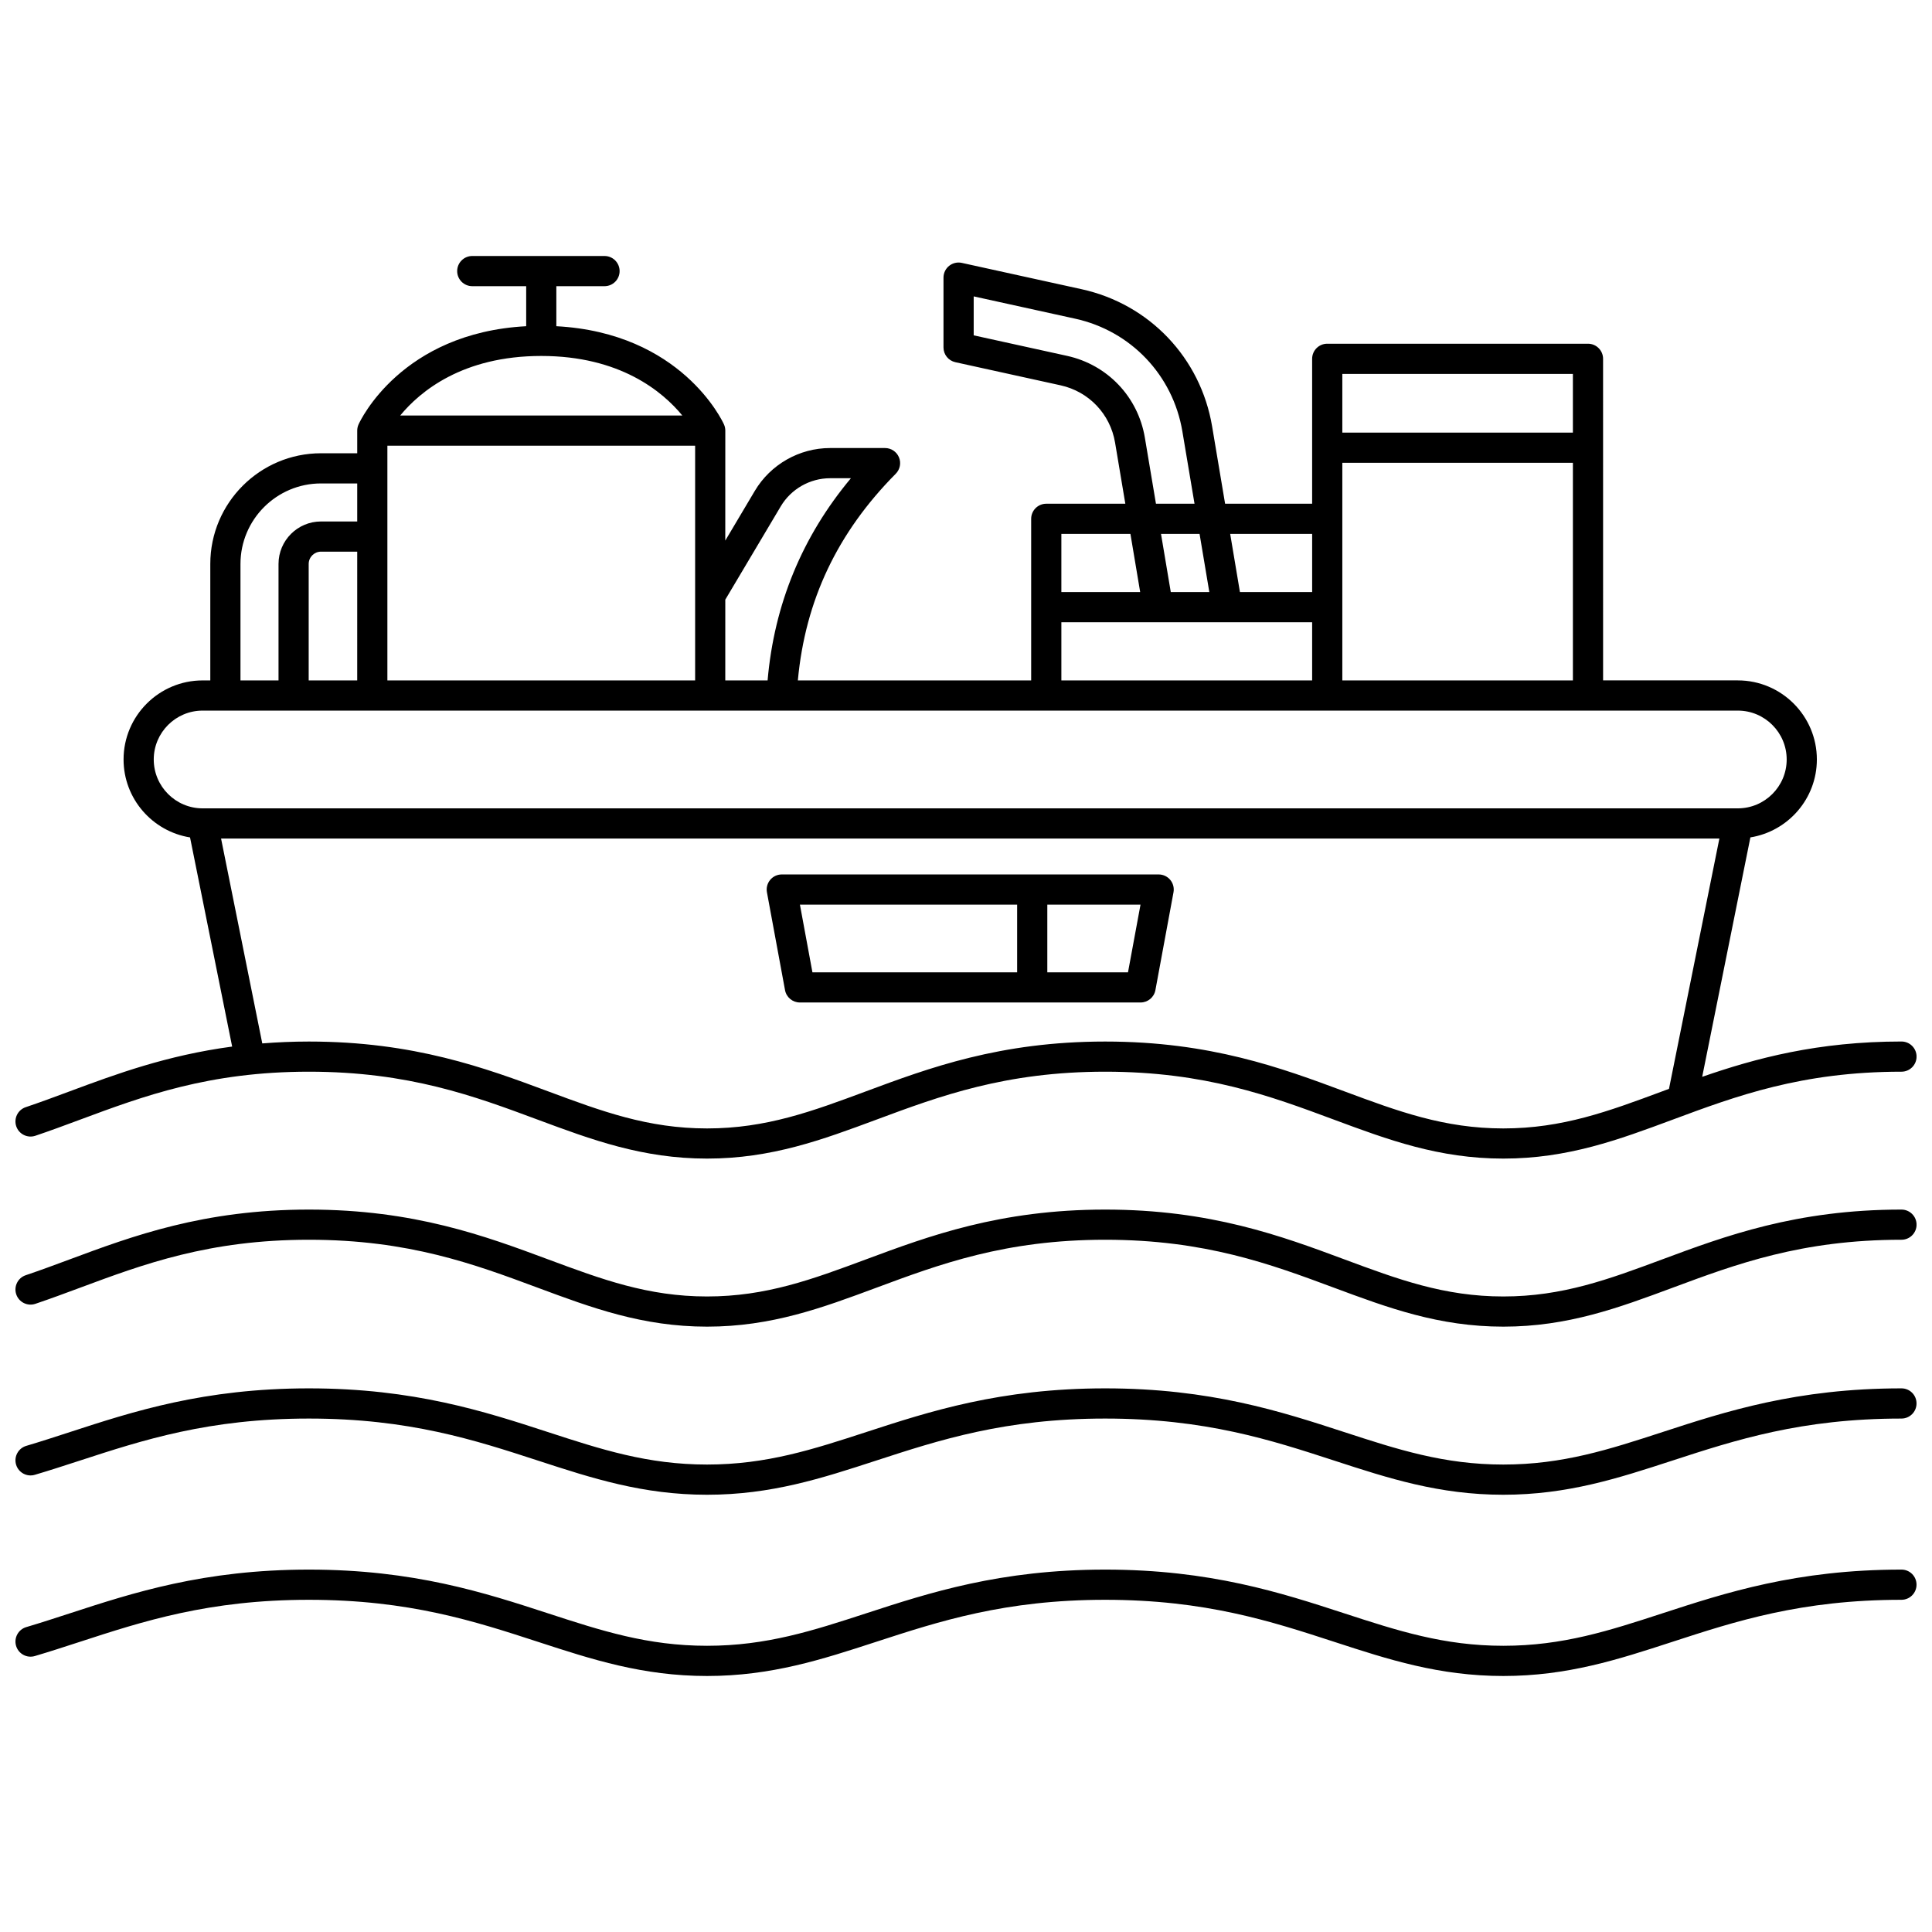
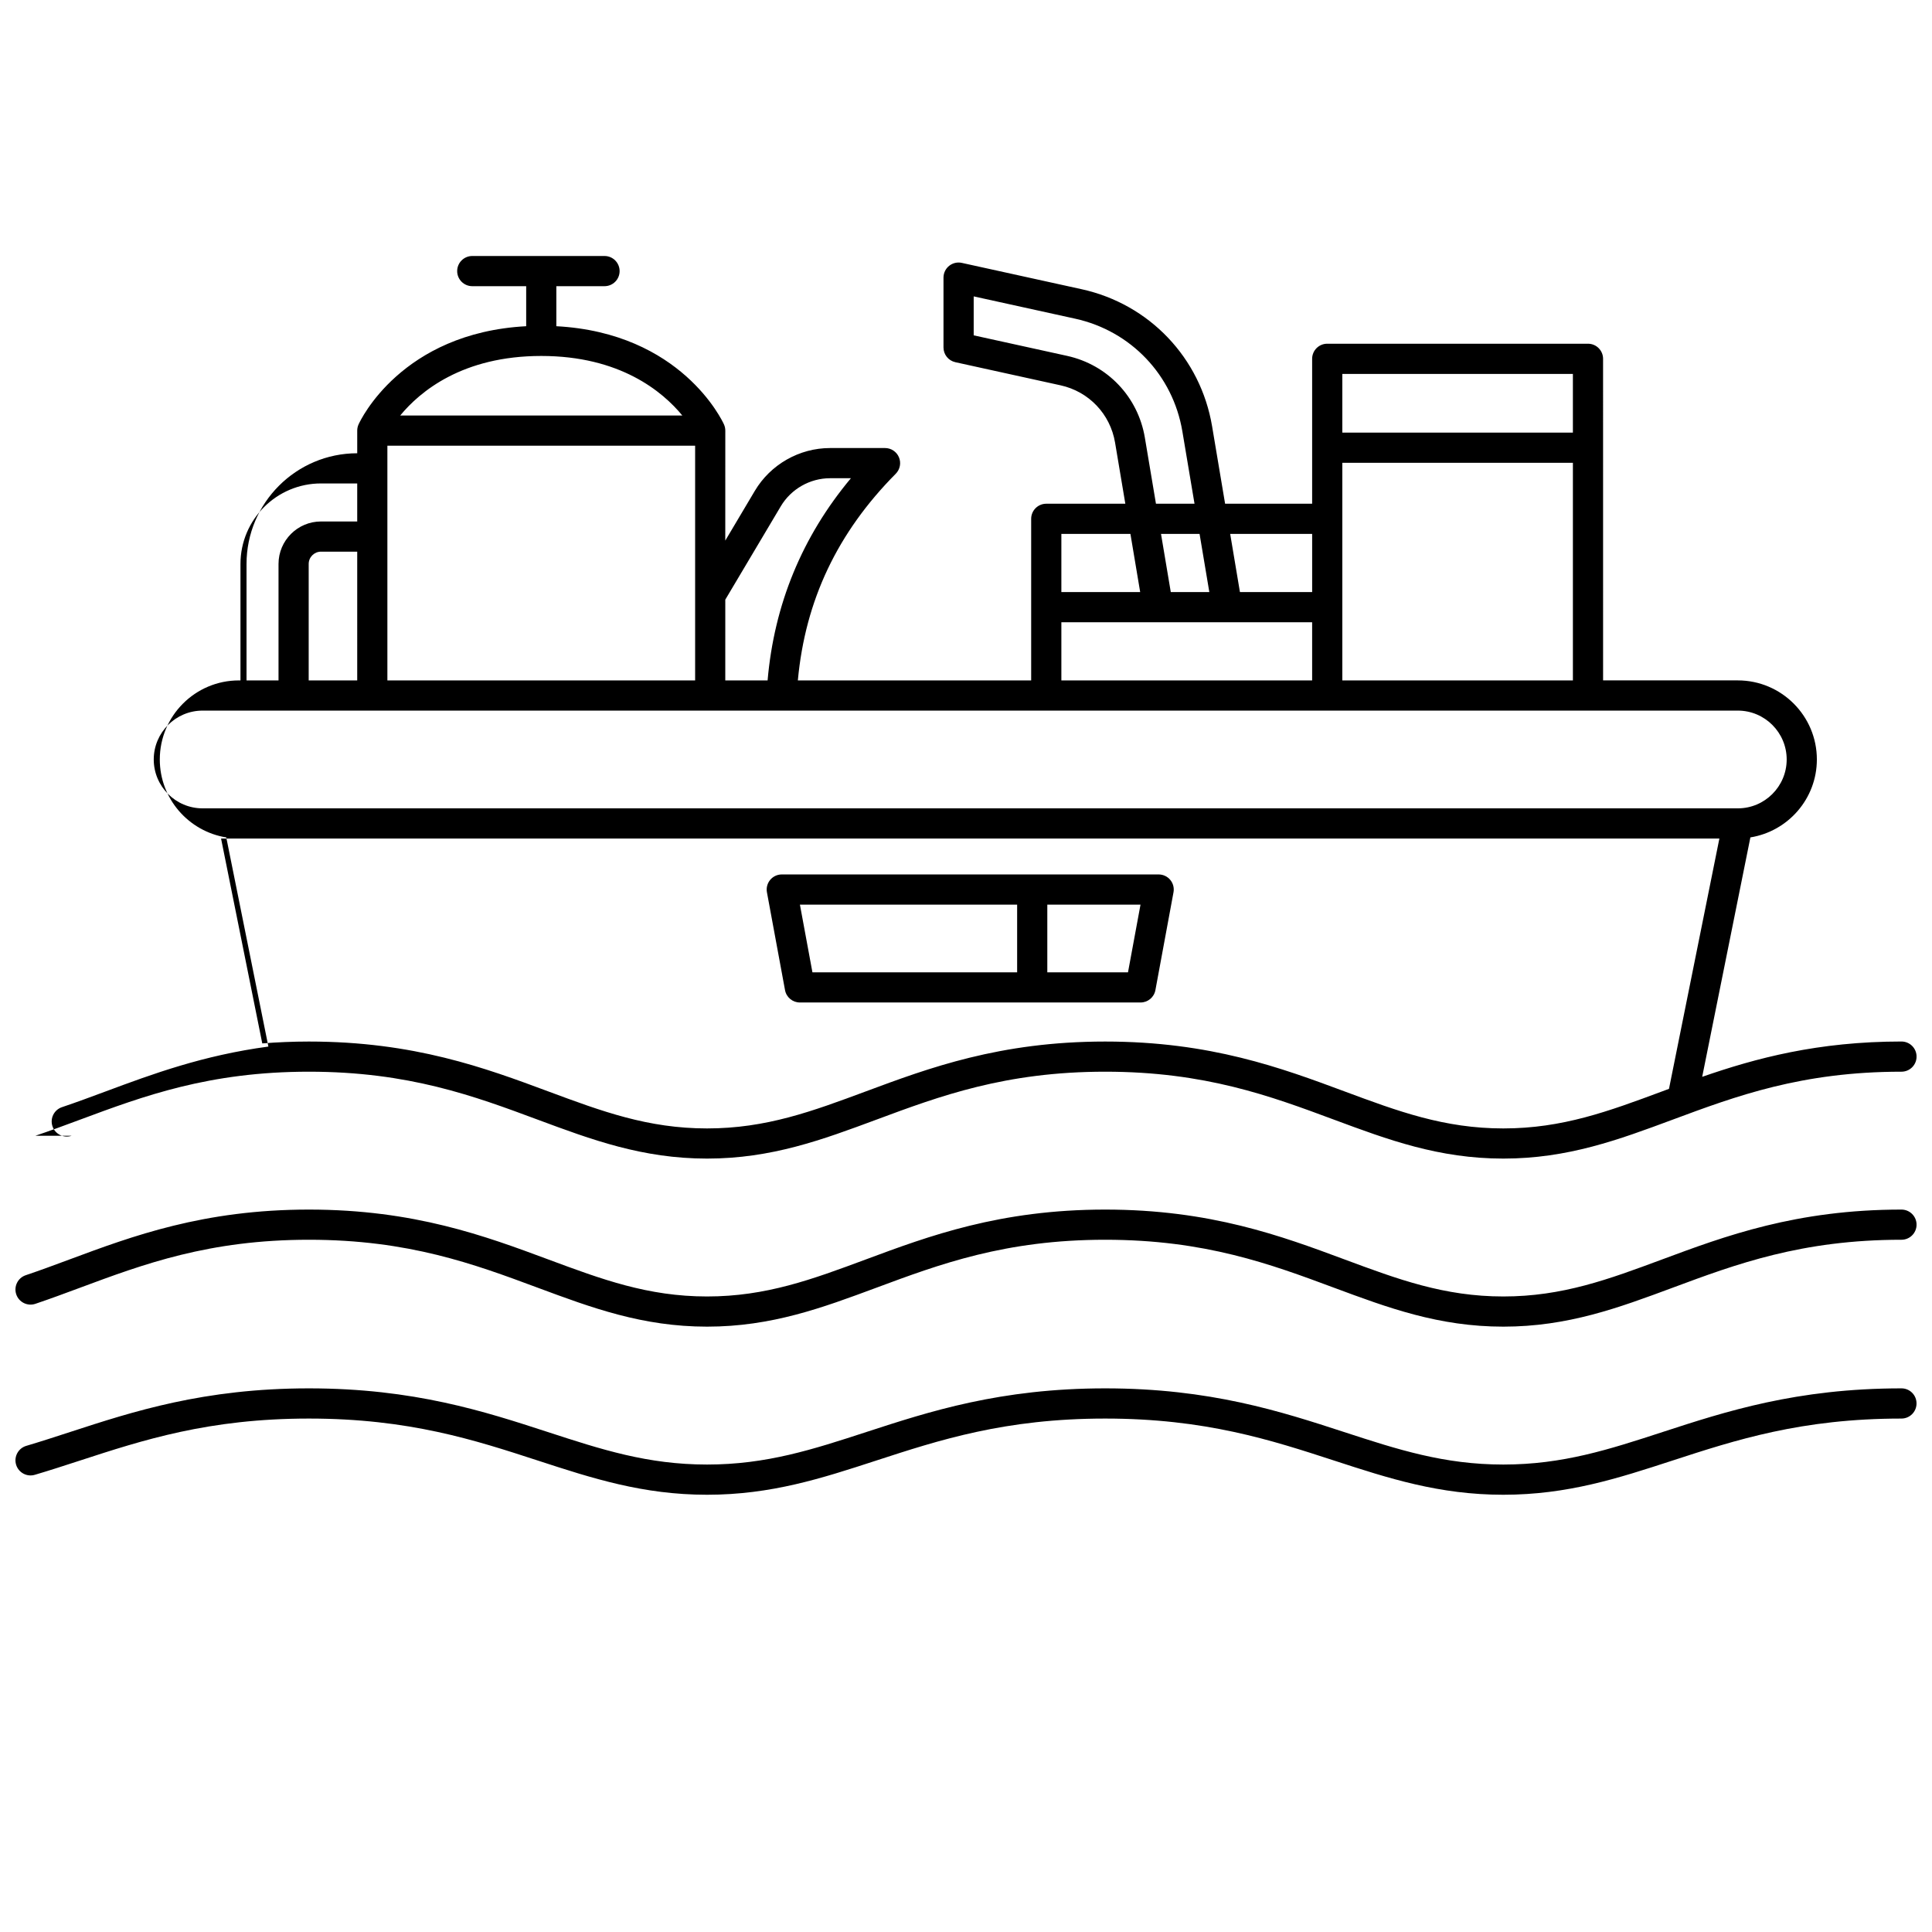
<svg xmlns="http://www.w3.org/2000/svg" width="800px" height="800px" version="1.1" viewBox="144 144 512 512">
  <defs>
    <clipPath id="d">
      <path d="m148.09 511h503.81v30h-503.81z" />
    </clipPath>
    <clipPath id="c">
      <path d="m148.09 559h503.81v30h-503.81z" />
    </clipPath>
    <clipPath id="b">
      <path d="m148.09 464h503.81v32h-503.81z" />
    </clipPath>
    <clipPath id="a">
      <path d="m148.09 211h503.81v241h-503.81z" />
    </clipPath>
  </defs>
  <g clip-path="url(#d)">
    <path d="m647.91 511.93c-27.809 0-46.648 6.144-63.273 11.562-14.203 4.633-26.473 8.629-42.238 8.629s-28.031-4-42.238-8.629c-16.621-5.418-35.461-11.562-63.273-11.562-27.809 0-46.648 6.144-63.273 11.562-14.203 4.633-26.473 8.629-42.238 8.629s-28.031-4-42.238-8.629c-16.621-5.418-35.461-11.562-63.273-11.562-27.809 0-46.648 6.144-63.273 11.562-4.008 1.305-7.793 2.539-11.629 3.676-2.117 0.625-3.328 2.852-2.703 4.969 0.625 2.117 2.852 3.332 4.969 2.703 3.945-1.164 7.781-2.418 11.844-3.738 16.84-5.488 34.254-11.168 60.793-11.168s43.953 5.68 60.793 11.168c14.234 4.641 27.68 9.023 44.715 9.023 17.035 0 30.48-4.383 44.715-9.023 16.84-5.488 34.258-11.168 60.793-11.168 26.539 0 43.953 5.68 60.793 11.168 14.234 4.641 27.68 9.023 44.715 9.023 17.035 0 30.48-4.383 44.715-9.023 16.84-5.488 34.258-11.168 60.793-11.168 2.207 0 4-1.789 4-4 0.008-2.215-1.777-4.004-3.984-4.004z" />
  </g>
  <g clip-path="url(#c)">
-     <path d="m647.91 559.96c-27.809 0-46.648 6.144-63.273 11.562-14.203 4.633-26.473 8.629-42.238 8.629s-28.031-4-42.238-8.629c-16.621-5.418-35.461-11.562-63.273-11.562-27.809 0-46.648 6.144-63.273 11.562-14.203 4.633-26.473 8.629-42.238 8.629s-28.031-4-42.238-8.629c-16.621-5.418-35.461-11.562-63.273-11.562-27.809 0-46.648 6.144-63.273 11.562-4.008 1.305-7.793 2.539-11.629 3.676-2.117 0.625-3.328 2.852-2.703 4.969s2.852 3.332 4.969 2.703c3.945-1.164 7.781-2.418 11.844-3.738 16.84-5.488 34.254-11.168 60.793-11.168s43.953 5.68 60.793 11.168c14.234 4.641 27.68 9.023 44.715 9.023 17.035 0 30.48-4.383 44.715-9.023 16.84-5.488 34.258-11.168 60.793-11.168 26.539 0 43.953 5.68 60.793 11.168 14.234 4.641 27.68 9.023 44.715 9.023 17.035 0 30.48-4.383 44.715-9.023 16.84-5.488 34.258-11.168 60.793-11.168 2.207 0 4-1.789 4-4 0.008-2.215-1.777-4.004-3.984-4.004z" />
-   </g>
+     </g>
  <g clip-path="url(#b)">
    <path d="m647.91 464.55c-27.895 0-46.77 7.019-63.426 13.211-14.168 5.266-26.402 9.816-42.086 9.816-15.684 0-27.918-4.551-42.086-9.816-16.656-6.191-35.531-13.211-63.426-13.211-27.895 0-46.77 7.019-63.426 13.211-14.168 5.266-26.402 9.816-42.086 9.816s-27.918-4.551-42.086-9.816c-16.656-6.191-35.531-13.211-63.426-13.211s-46.773 7.019-63.426 13.211c-4.004 1.488-7.785 2.894-11.617 4.184-2.094 0.703-3.219 2.973-2.516 5.066s2.973 3.219 5.066 2.516c3.953-1.332 7.789-2.758 11.852-4.269 16.805-6.25 34.184-12.711 60.641-12.711s43.836 6.461 60.641 12.711c14.27 5.305 27.75 10.316 44.871 10.316s30.598-5.012 44.871-10.316c16.805-6.25 34.184-12.711 60.641-12.711 26.457 0 43.836 6.461 60.641 12.711 14.27 5.305 27.75 10.316 44.871 10.316 17.121 0 30.598-5.012 44.871-10.316 16.805-6.25 34.184-12.711 60.641-12.711 2.207 0 4-1.789 4-4-0.004-2.203-1.793-3.996-4-3.996z" />
  </g>
  <g clip-path="url(#a)">
-     <path d="m153.37 444.99c3.953-1.332 7.789-2.758 11.852-4.269 16.805-6.25 34.184-12.711 60.641-12.711s43.836 6.461 60.641 12.711c14.27 5.305 27.75 10.316 44.871 10.316s30.598-5.012 44.871-10.316c16.805-6.25 34.184-12.711 60.641-12.711s43.836 6.461 60.641 12.711c14.27 5.305 27.75 10.316 44.871 10.316 17.121 0 30.598-5.012 44.871-10.316 16.805-6.25 34.184-12.711 60.641-12.711 2.207 0 4-1.789 4-4 0-2.207-1.789-4-4-4-22.164 0-38.625 4.434-52.812 9.359l12.773-63.449c9.969-1.605 17.617-10.242 17.617-20.66 0-11.551-9.398-20.949-20.949-20.949h-35.703l-0.004-85.223c0-2.207-1.789-4-4-4h-69.102c-2.207 0-4 1.789-4 4v38.406h-23.066l-3.445-20.516c-3.043-18.125-16.605-32.383-34.559-36.332l-31.77-6.981c-1.18-0.262-2.422 0.031-3.363 0.789-0.945 0.758-1.492 1.906-1.492 3.117v18.508c0 1.879 1.305 3.5 3.141 3.906l27.887 6.129c7.5 1.648 13.168 7.606 14.441 15.18l2.719 16.199h-20.953c-2.207 0-4 1.789-4 4v42.824h-61.832c1.957-21.207 10.469-39.16 25.945-54.77 1.137-1.148 1.473-2.863 0.852-4.352-0.621-1.492-2.078-2.461-3.691-2.461h-14.562c-8.145 0-15.789 4.348-19.949 11.352l-7.828 13.176 0.008-29.145c0-0.566-0.121-1.129-0.355-1.648-0.465-1.027-11.371-24.258-44.422-26.02v-10.609h12.766c2.207 0 4-1.789 4-4 0-2.207-1.789-4-4-4h-35.047c-2.207 0-4 1.789-4 4 0 2.207 1.789 4 4 4h14.289v10.609c-33.051 1.762-43.957 24.992-44.422 26.02-0.234 0.52-0.355 1.078-0.355 1.648v6h-9.602c-16.176 0-29.336 13.16-29.336 29.336v30.863h-2.035c-11.551 0-20.949 9.398-20.949 20.949 0 10.414 7.648 19.055 17.617 20.66l11.16 55.426c-17.363 2.324-30.832 7.316-43.086 11.875-4.004 1.488-7.785 2.894-11.617 4.184-2.094 0.703-3.219 2.973-2.516 5.066 0.707 2.094 2.981 3.215 5.07 2.512zm346.36-120.67v-57.676h61.105v57.676zm61.102-81.23v15.559l-61.102-0.004v-15.555zm-69.098 42.406v15.414h-19.137l-2.586-15.414zm-37.465 15.41-2.59-15.414h10.219l2.586 15.414zm-6.871-40.93c-1.812-10.809-9.902-19.312-20.609-21.668l-24.75-5.438v-10.324l26.91 5.914c14.746 3.242 25.887 14.957 28.387 29.844l3.223 19.191h-10.219zm-3.824 25.52 2.586 15.414h-20.887v-15.414zm-18.301 23.41h66.457v15.414h-66.457zm-74.359-30.73c2.727-4.59 7.738-7.441 13.074-7.441h5.512c-12.926 15.469-20.332 33.441-22.078 53.586h-11.215l0.004-21.406zm-112.25 46.145h-12.859v-30.863c0-1.801 1.465-3.262 3.262-3.262h9.598zm89.551-62.203v62.203h-81.555v-62.203zm-40.777-23.785c20.883 0 32.156 9.43 37.387 15.785h-74.77c5.234-6.359 16.508-15.785 37.383-15.785zm-79.711 55.125c0-11.766 9.574-21.34 21.34-21.34h9.598v10.078h-9.598c-6.207 0-11.258 5.051-11.258 11.258v30.863h-10.082zm-22.984 51.812c0-7.141 5.812-12.953 12.953-12.953h406.84c7.144 0 12.953 5.812 12.953 12.953s-5.812 12.953-12.953 12.953h-406.84c-7.141 0-12.953-5.812-12.953-12.953zm17.84 20.949h397.07l-13.355 66.336c-0.605 0.227-1.219 0.449-1.816 0.676-14.168 5.266-26.402 9.816-42.086 9.816-15.684 0-27.918-4.551-42.086-9.816-16.656-6.191-35.531-13.211-63.426-13.211-27.895 0-46.77 7.019-63.426 13.211-14.168 5.266-26.402 9.816-42.086 9.816s-27.918-4.551-42.086-9.816c-16.656-6.191-35.531-13.211-63.426-13.211-4.336 0-8.43 0.188-12.355 0.496z" />
+     <path d="m153.37 444.99c3.953-1.332 7.789-2.758 11.852-4.269 16.805-6.25 34.184-12.711 60.641-12.711s43.836 6.461 60.641 12.711c14.27 5.305 27.75 10.316 44.871 10.316s30.598-5.012 44.871-10.316c16.805-6.25 34.184-12.711 60.641-12.711s43.836 6.461 60.641 12.711c14.27 5.305 27.75 10.316 44.871 10.316 17.121 0 30.598-5.012 44.871-10.316 16.805-6.25 34.184-12.711 60.641-12.711 2.207 0 4-1.789 4-4 0-2.207-1.789-4-4-4-22.164 0-38.625 4.434-52.812 9.359l12.773-63.449c9.969-1.605 17.617-10.242 17.617-20.66 0-11.551-9.398-20.949-20.949-20.949h-35.703l-0.004-85.223c0-2.207-1.789-4-4-4h-69.102c-2.207 0-4 1.789-4 4v38.406h-23.066l-3.445-20.516c-3.043-18.125-16.605-32.383-34.559-36.332l-31.77-6.981c-1.18-0.262-2.422 0.031-3.363 0.789-0.945 0.758-1.492 1.906-1.492 3.117v18.508c0 1.879 1.305 3.5 3.141 3.906l27.887 6.129c7.5 1.648 13.168 7.606 14.441 15.18l2.719 16.199h-20.953c-2.207 0-4 1.789-4 4v42.824h-61.832c1.957-21.207 10.469-39.16 25.945-54.77 1.137-1.148 1.473-2.863 0.852-4.352-0.621-1.492-2.078-2.461-3.691-2.461h-14.562c-8.145 0-15.789 4.348-19.949 11.352l-7.828 13.176 0.008-29.145c0-0.566-0.121-1.129-0.355-1.648-0.465-1.027-11.371-24.258-44.422-26.02v-10.609h12.766c2.207 0 4-1.789 4-4 0-2.207-1.789-4-4-4h-35.047c-2.207 0-4 1.789-4 4 0 2.207 1.789 4 4 4h14.289v10.609c-33.051 1.762-43.957 24.992-44.422 26.02-0.234 0.52-0.355 1.078-0.355 1.648v6c-16.176 0-29.336 13.16-29.336 29.336v30.863h-2.035c-11.551 0-20.949 9.398-20.949 20.949 0 10.414 7.648 19.055 17.617 20.66l11.16 55.426c-17.363 2.324-30.832 7.316-43.086 11.875-4.004 1.488-7.785 2.894-11.617 4.184-2.094 0.703-3.219 2.973-2.516 5.066 0.707 2.094 2.981 3.215 5.07 2.512zm346.36-120.67v-57.676h61.105v57.676zm61.102-81.23v15.559l-61.102-0.004v-15.555zm-69.098 42.406v15.414h-19.137l-2.586-15.414zm-37.465 15.41-2.59-15.414h10.219l2.586 15.414zm-6.871-40.93c-1.812-10.809-9.902-19.312-20.609-21.668l-24.75-5.438v-10.324l26.91 5.914c14.746 3.242 25.887 14.957 28.387 29.844l3.223 19.191h-10.219zm-3.824 25.52 2.586 15.414h-20.887v-15.414zm-18.301 23.41h66.457v15.414h-66.457zm-74.359-30.73c2.727-4.59 7.738-7.441 13.074-7.441h5.512c-12.926 15.469-20.332 33.441-22.078 53.586h-11.215l0.004-21.406zm-112.25 46.145h-12.859v-30.863c0-1.801 1.465-3.262 3.262-3.262h9.598zm89.551-62.203v62.203h-81.555v-62.203zm-40.777-23.785c20.883 0 32.156 9.43 37.387 15.785h-74.77c5.234-6.359 16.508-15.785 37.383-15.785zm-79.711 55.125c0-11.766 9.574-21.34 21.34-21.34h9.598v10.078h-9.598c-6.207 0-11.258 5.051-11.258 11.258v30.863h-10.082zm-22.984 51.812c0-7.141 5.812-12.953 12.953-12.953h406.84c7.144 0 12.953 5.812 12.953 12.953s-5.812 12.953-12.953 12.953h-406.84c-7.141 0-12.953-5.812-12.953-12.953zm17.84 20.949h397.07l-13.355 66.336c-0.605 0.227-1.219 0.449-1.816 0.676-14.168 5.266-26.402 9.816-42.086 9.816-15.684 0-27.918-4.551-42.086-9.816-16.656-6.191-35.531-13.211-63.426-13.211-27.895 0-46.77 7.019-63.426 13.211-14.168 5.266-26.402 9.816-42.086 9.816s-27.918-4.551-42.086-9.816c-16.656-6.191-35.531-13.211-63.426-13.211-4.336 0-8.43 0.188-12.355 0.496z" />
  </g>
  <path d="m352.04 406.4c0.352 1.895 2.004 3.269 3.934 3.269h90.285c1.93 0 3.582-1.375 3.934-3.269l4.797-25.938c0.215-1.168-0.098-2.371-0.859-3.285-0.762-0.914-1.887-1.441-3.074-1.441h-99.879c-1.188 0-2.312 0.527-3.074 1.441-0.758 0.914-1.074 2.117-0.859 3.285zm90.891-4.727h-21.383v-17.938h24.699zm-29.379-17.938v17.938h-54.25l-3.316-17.938z" />
</svg>